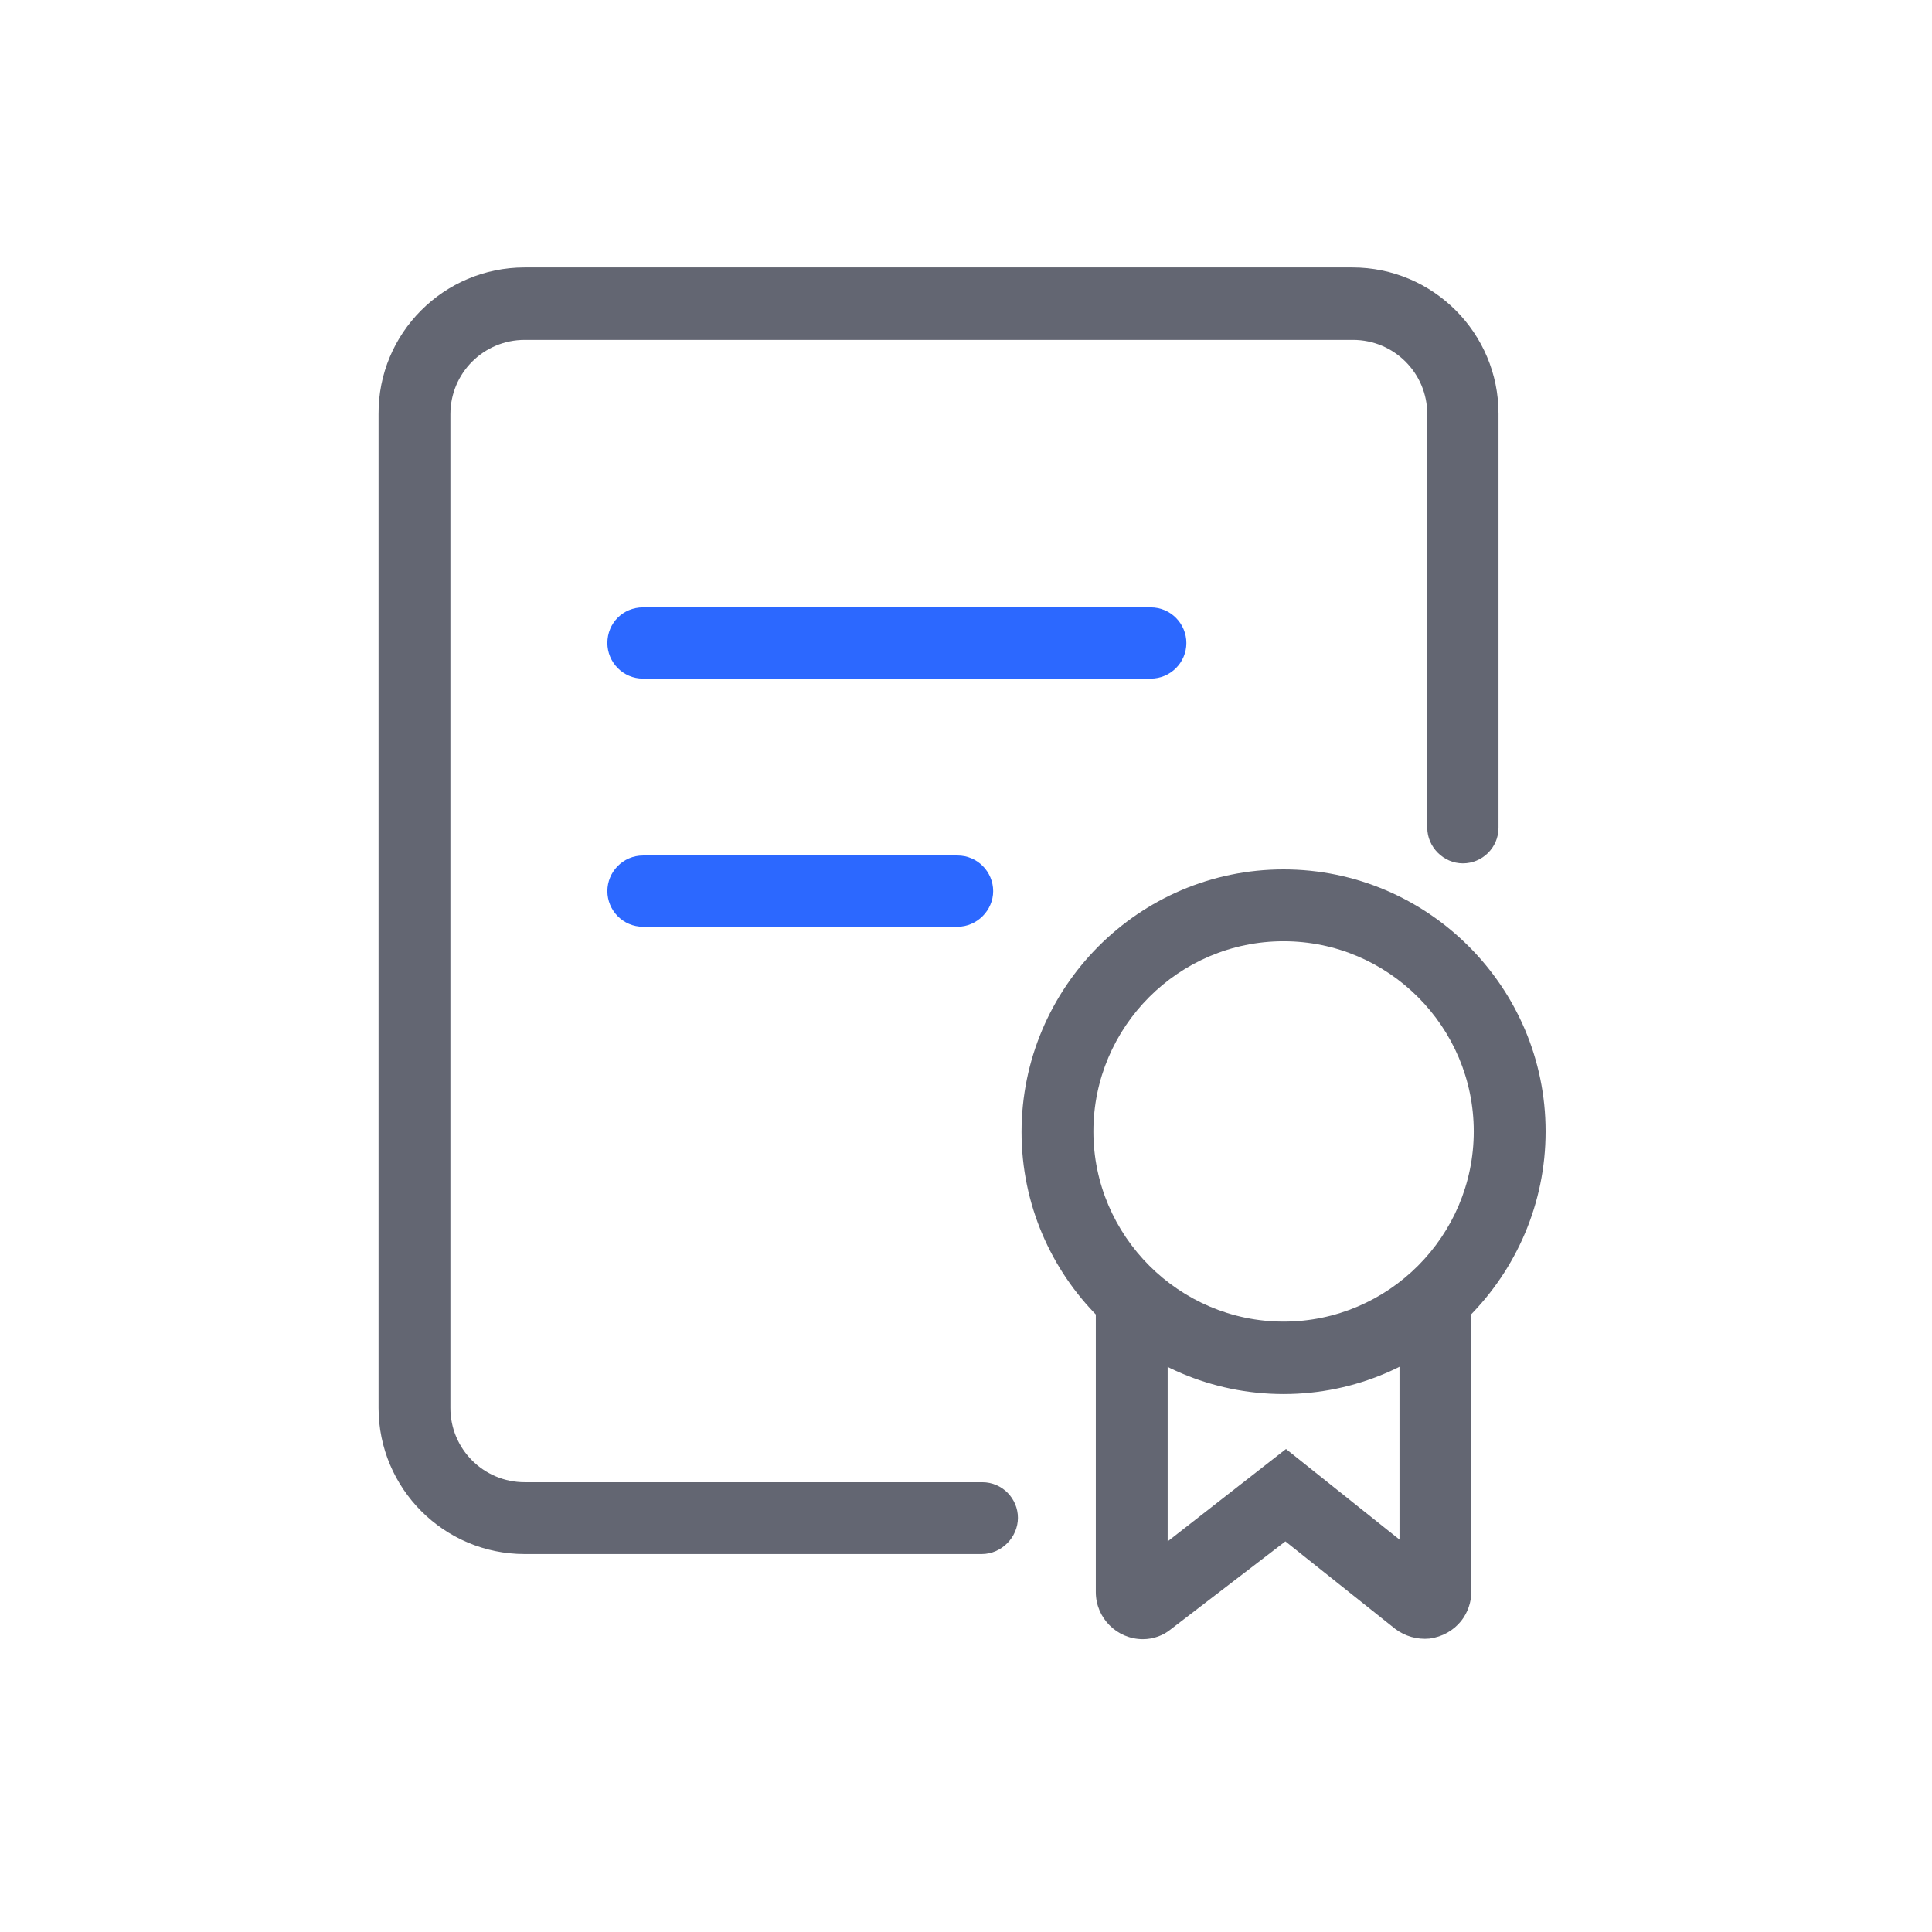
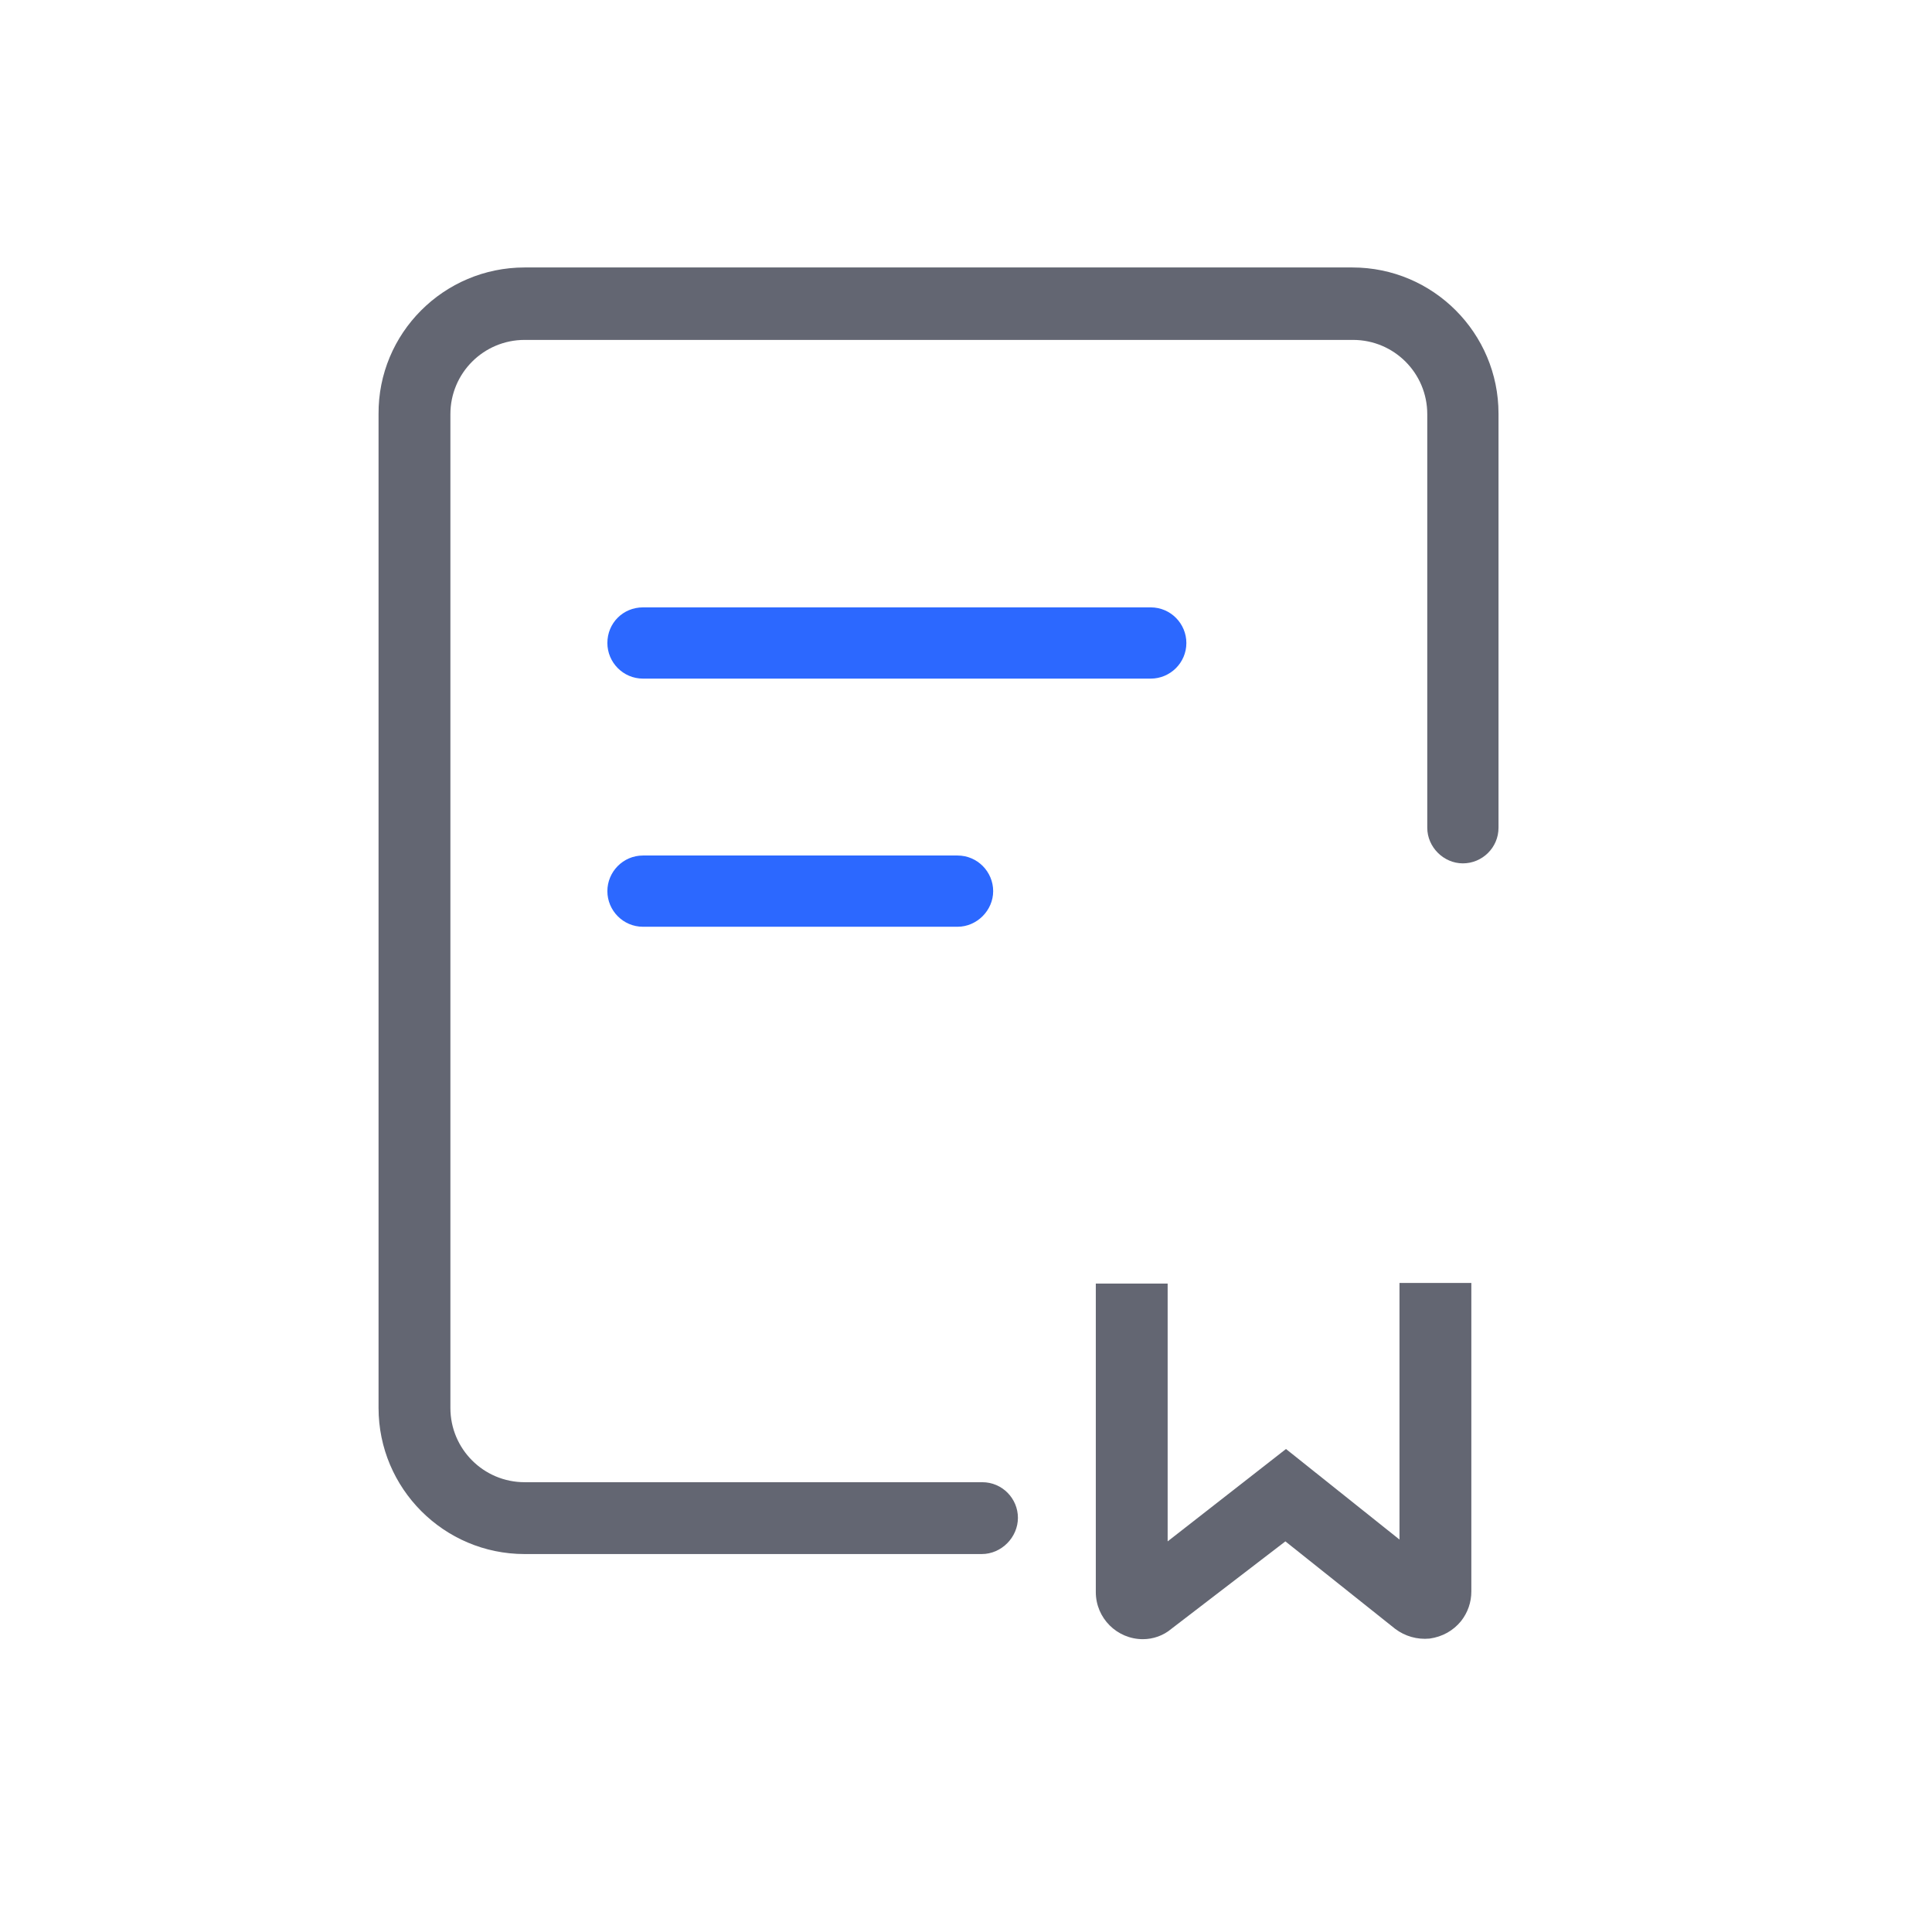
<svg xmlns="http://www.w3.org/2000/svg" t="1691047792988" class="icon" viewBox="0 0 1024 1024" version="1.1" p-id="983" width="200" height="200">
-   <path d="M680.32 738.88c-76.48 0-138.88-62.4-138.88-138.88s62.08-139.2 138.88-139.2c76.48 0 138.88 62.4 138.88 138.88s-62.4 139.2-138.88 139.2z m0-240c-55.68 0-100.8 45.44-100.8 100.8s45.44 100.8 100.8 100.8c55.68 0 100.8-45.44 100.8-100.8s-45.12-100.8-100.8-100.8z" fill="#636672" />
  <path d="M605.76 868.8c-13.76 0-24.96-11.2-24.96-24.96v-163.52h38.08v136.64L681.6 768l60.16 48v-136h38.08v163.52c0 5.76-1.92 11.2-5.44 15.68-4.16 5.12-9.92 8.32-16.64 9.28-6.72 0.64-13.12-1.28-18.24-5.12l-58.24-46.4-60.48 46.4c-4.16 3.52-9.6 5.44-15.04 5.44z" fill="#636672" />
  <path d="M520.32 823.68H278.08c-42.88 0-77.44-34.88-77.44-77.44V219.52c-0.32-42.88 34.56-77.76 77.44-77.76H716.8c42.88 0 77.44 34.88 77.44 77.44v219.52c0 10.56-8.64 18.88-18.88 18.88s-18.88-8.64-18.88-18.88V219.52c0-21.76-17.6-39.36-39.36-39.36H278.08c-21.76 0-39.36 17.6-39.36 39.36v526.72c0 21.76 17.6 39.36 39.36 39.36h242.56c10.56 0 18.88 8.64 18.88 18.88s-8.64 19.2-19.2 19.2z" fill="#636672" />
  <path d="M340.8 321.92h269.12c10.56 0 18.88 8.64 18.88 18.88 0 10.56-8.64 18.88-18.88 18.88h-269.12c-10.56 0-18.88-8.64-18.88-18.88 0-10.56 8.32-18.88 18.88-18.88M340.8 453.44h166.72c10.56 0 18.88 8.64 18.88 18.88s-8.64 18.88-18.88 18.88h-166.72c-10.56 0-18.88-8.64-18.88-18.88s8.32-18.88 18.88-18.88" fill="#2C68FF" />
</svg>